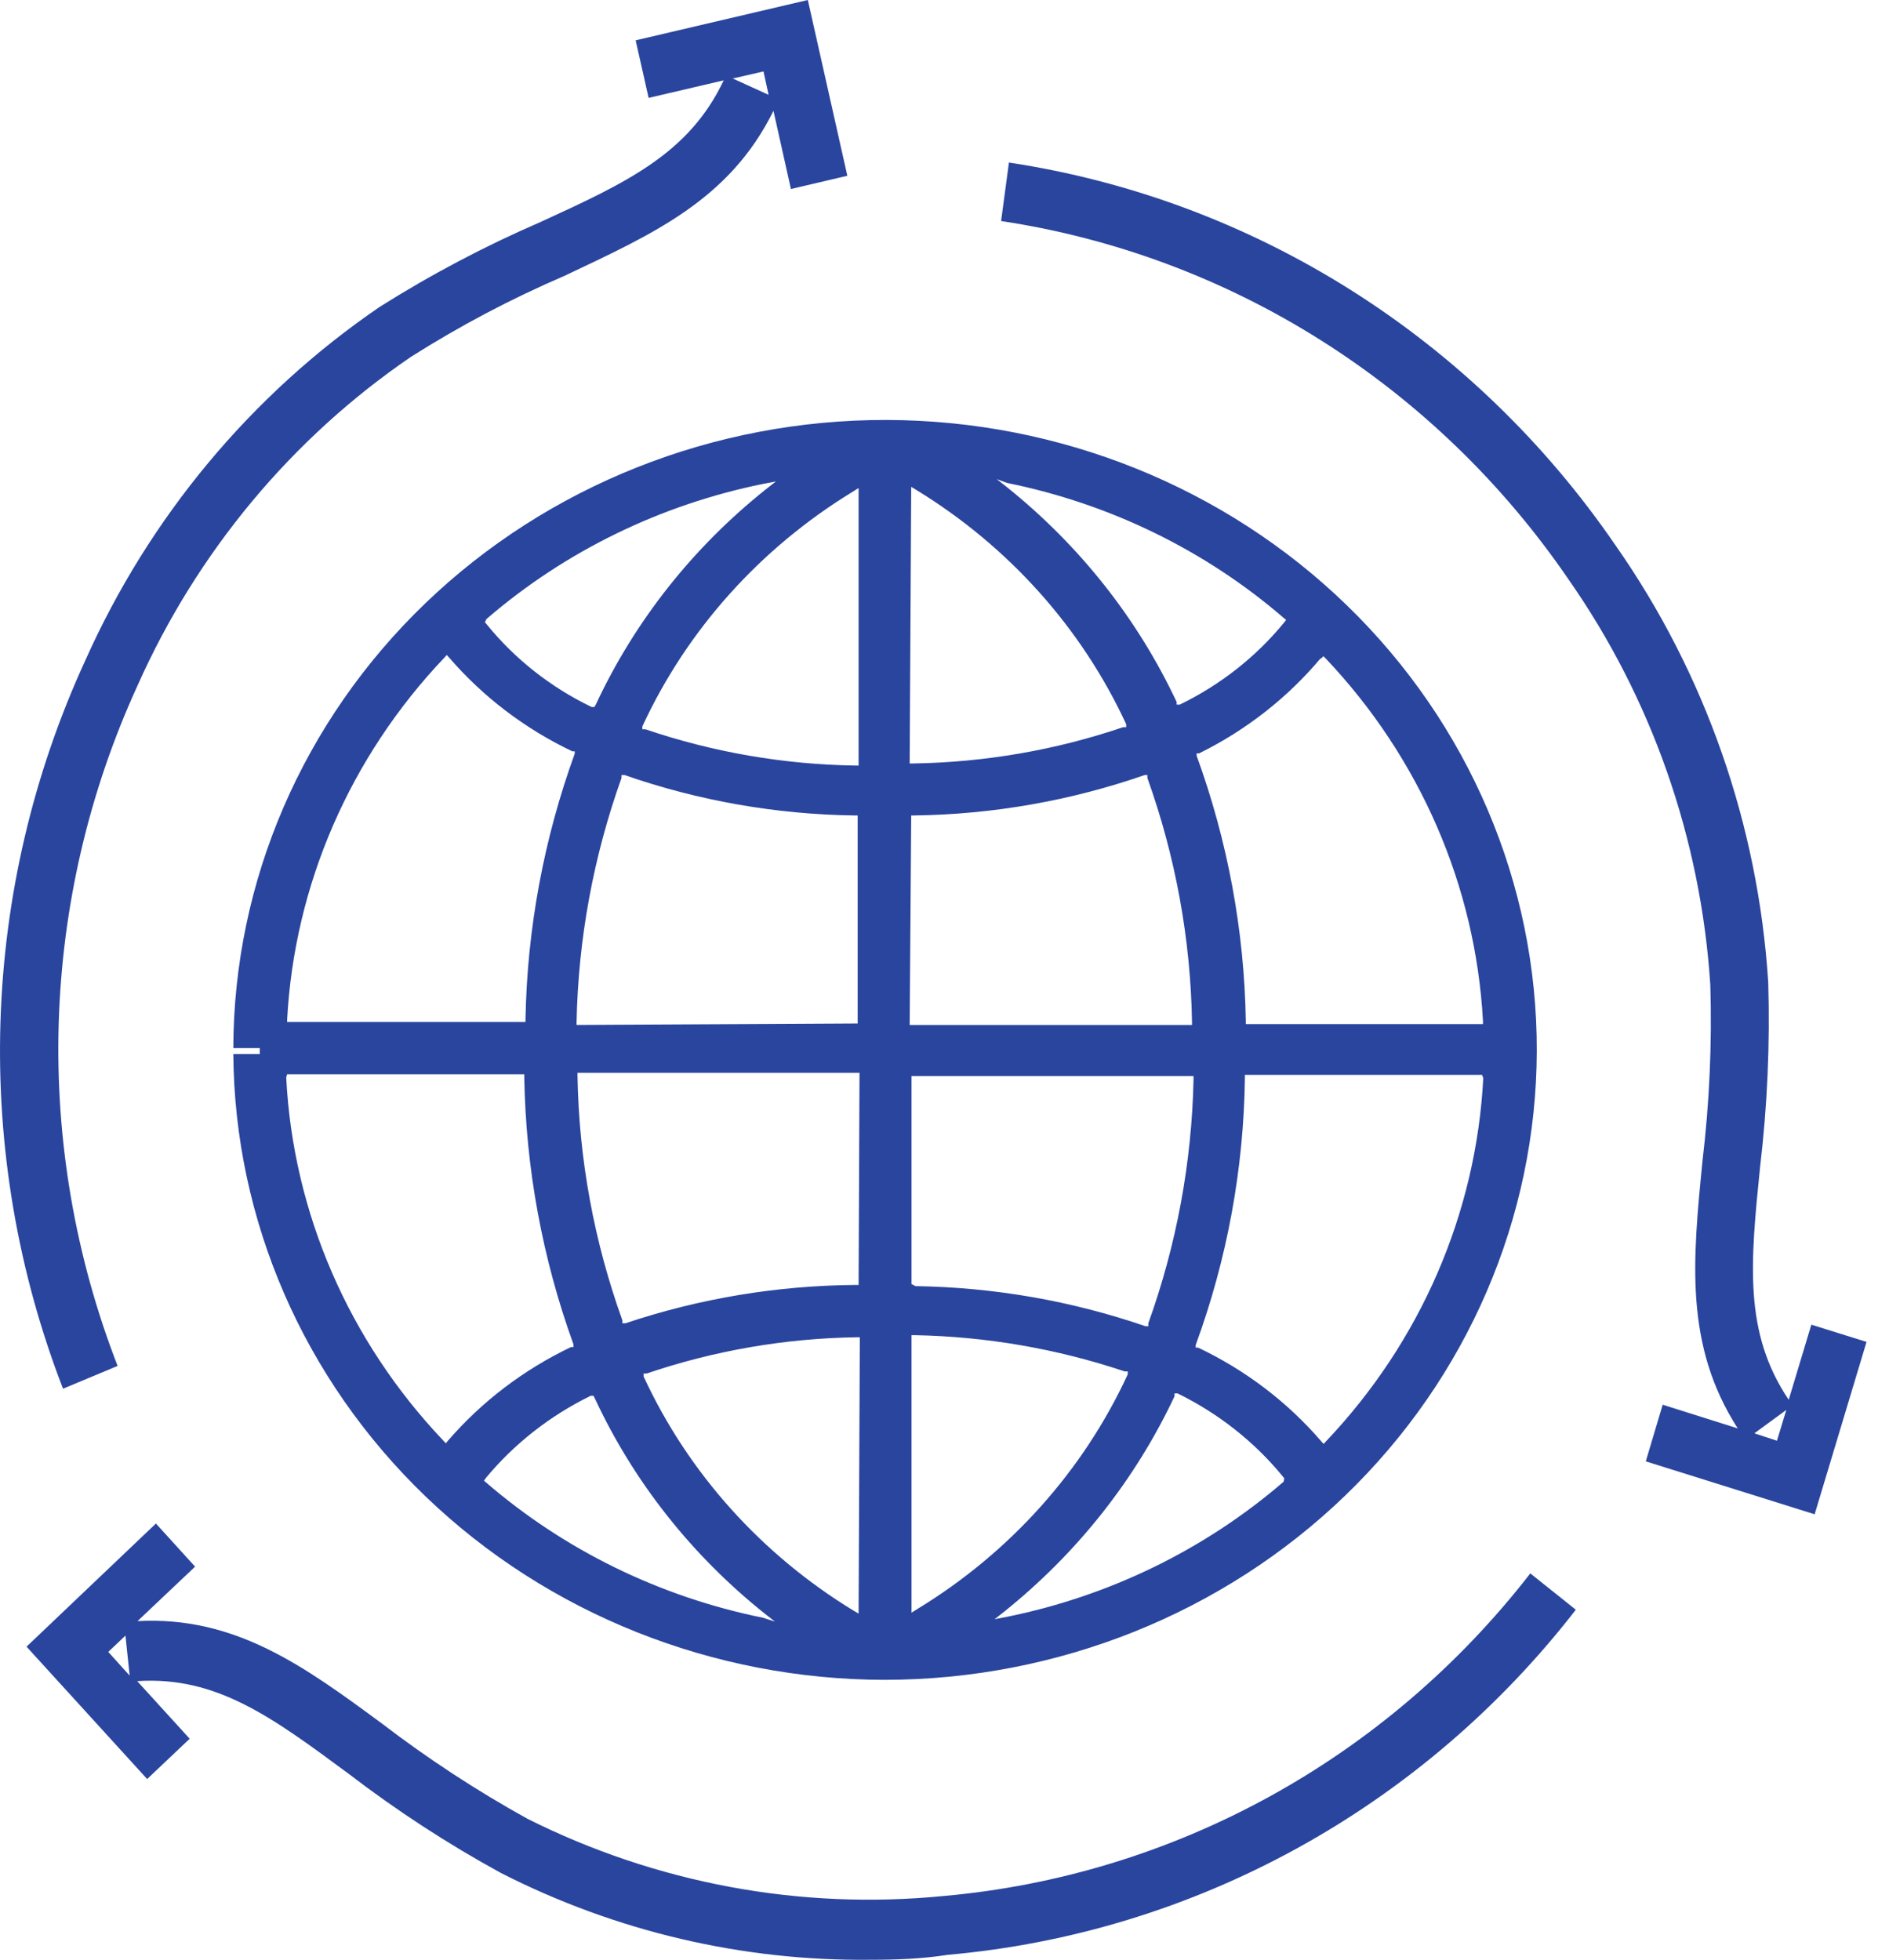
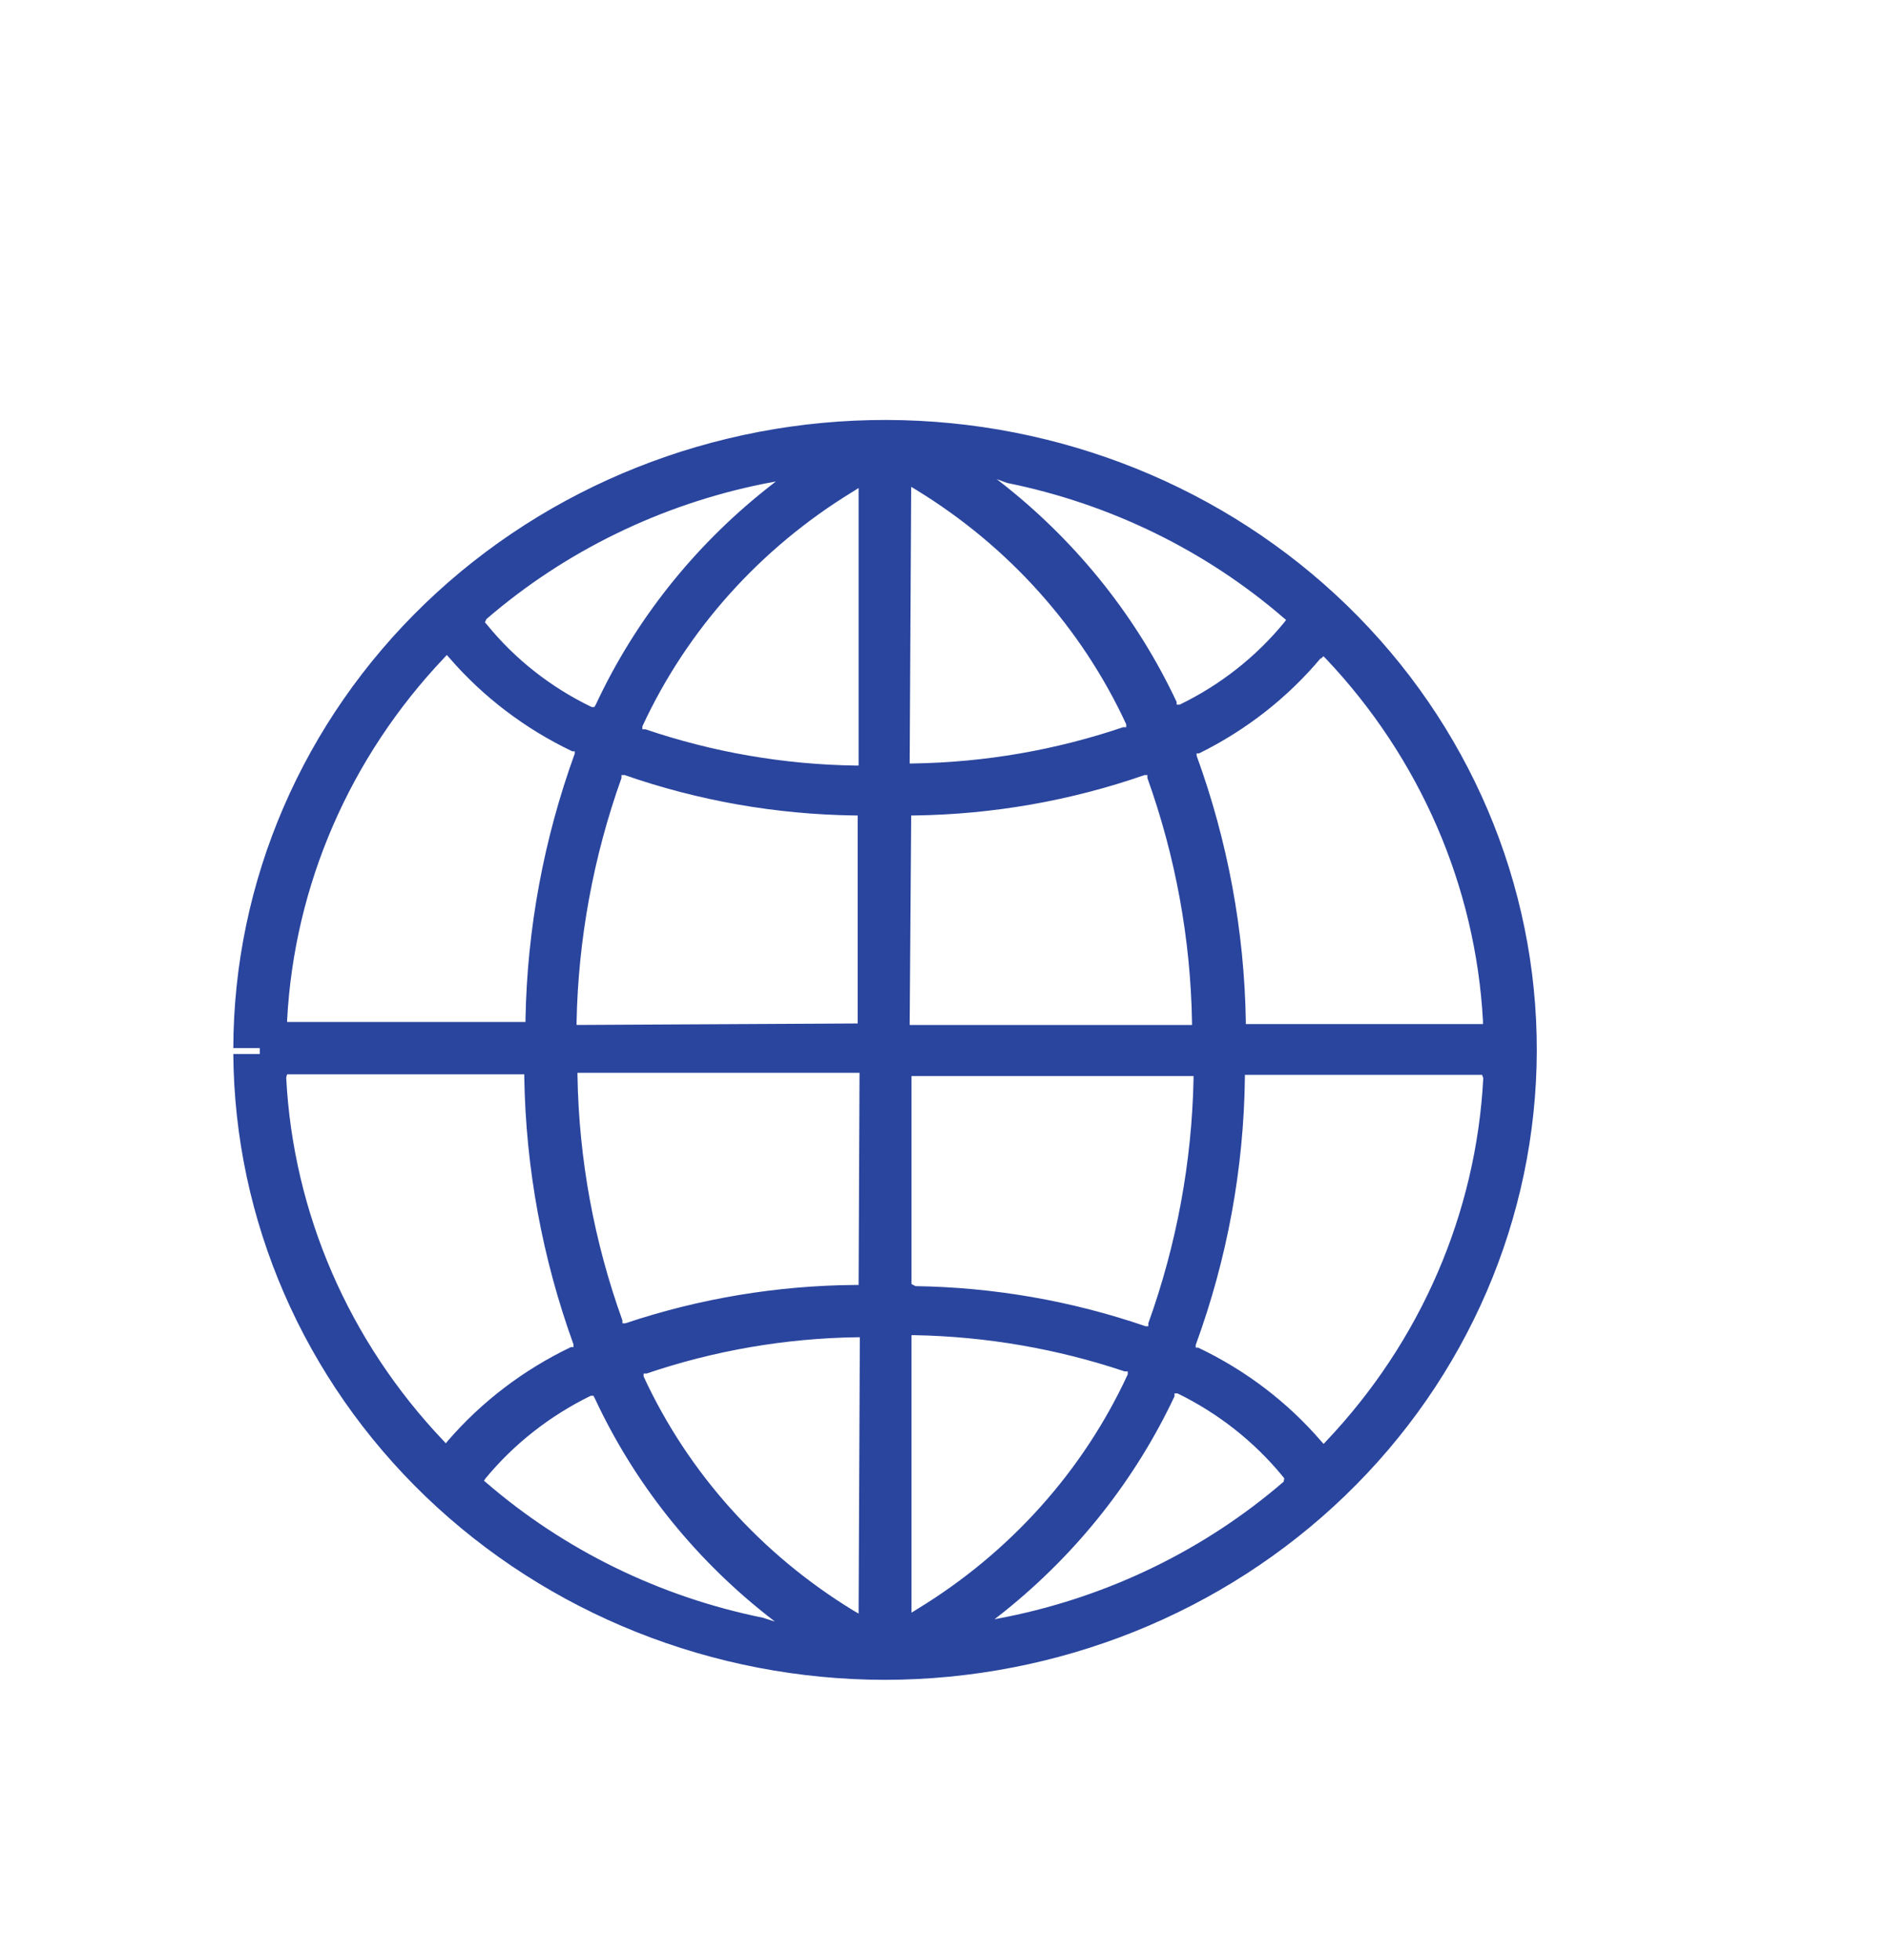
<svg xmlns="http://www.w3.org/2000/svg" width="80" height="83" viewBox="0 0 80 83" fill="none">
  <path d="M37.482 71.143C44.793 71.133 51.802 68.326 56.974 63.335C62.148 58.345 65.063 51.578 65.084 44.515H65.214H65.084C65.101 37.443 62.21 30.654 57.046 25.641C51.882 20.628 44.868 17.803 37.547 17.786C30.227 17.77 23.2 20.563 18.011 25.552C12.823 30.541 9.898 37.317 9.881 44.389H11.001V44.641H9.881C9.932 51.683 12.863 58.419 18.032 63.384C23.202 68.348 30.193 71.137 37.482 71.143ZM38.603 68.299V56.546H38.733C41.763 56.602 44.766 57.12 47.629 58.081H47.76V58.207C45.874 62.292 42.778 65.747 38.863 68.136L38.603 68.299ZM38.603 54.381V45.572H50.547V45.698C50.475 49.222 49.829 52.713 48.632 56.042V56.168H48.515C45.385 55.092 42.094 54.518 38.772 54.469L38.603 54.381ZM54.364 62.75C51.042 65.616 46.999 67.591 42.641 68.475L42.12 68.576L42.536 68.249C45.619 65.776 48.081 62.661 49.74 59.138V59.012H49.87C51.594 59.856 53.109 61.049 54.312 62.511L54.39 62.611L54.364 62.75ZM62.817 45.66C62.519 51.379 60.166 56.817 56.161 61.038L56.057 61.151L55.953 61.038C54.524 59.378 52.748 58.027 50.743 57.074H50.639V56.961C51.971 53.321 52.675 49.495 52.722 45.635V45.522H62.766L62.817 45.66ZM55.94 27.904L56.044 27.791L56.148 27.891C60.138 32.106 62.49 37.528 62.804 43.231V43.37H52.761V43.244C52.697 39.414 51.993 35.62 50.678 32.006V31.906H50.782C52.775 30.923 54.532 29.547 55.94 27.866V27.904ZM42.654 20.454C47.013 21.337 51.056 23.311 54.377 26.18L54.468 26.255L54.39 26.356C53.195 27.817 51.683 29.007 49.961 29.842H49.831V29.729C48.176 26.203 45.713 23.088 42.627 20.618L42.211 20.291L42.654 20.454ZM38.59 20.618L38.798 20.744C42.711 23.135 45.806 26.589 47.695 30.672V30.798H47.564C44.703 31.769 41.7 32.287 38.668 32.334H38.525L38.59 20.618ZM38.59 34.536H38.72C42.047 34.491 45.344 33.913 48.476 32.824H48.593V32.95C49.784 36.276 50.422 39.763 50.482 43.282V43.408H38.525L38.59 34.536ZM32.311 68.513C27.952 67.629 23.91 65.654 20.588 62.787L20.497 62.712L20.562 62.611C21.77 61.15 23.29 59.957 25.017 59.113H25.134L25.199 59.239C26.845 62.769 29.31 65.886 32.402 68.35L32.819 68.677L32.311 68.513ZM36.362 68.337L36.167 68.224C32.247 65.837 29.146 62.382 27.257 58.295V58.169H27.387C30.248 57.198 33.252 56.679 36.284 56.634H36.414L36.362 68.337ZM36.362 54.419H36.232C32.914 54.443 29.623 54.991 26.489 56.042H26.358V55.916C25.158 52.584 24.516 49.088 24.457 45.56V45.434H36.401L36.362 54.419ZM24.418 43.408V43.282C24.489 39.763 25.131 36.277 26.32 32.95V32.824H26.45C29.577 33.913 32.869 34.491 36.193 34.536H36.323V43.345L24.418 43.408ZM36.362 20.668V32.422H36.219C33.191 32.376 30.191 31.858 27.335 30.886H27.205V30.761C29.094 26.677 32.189 23.223 36.102 20.832L36.362 20.668ZM20.601 26.218C23.923 23.351 27.965 21.377 32.324 20.492L32.858 20.391L32.441 20.718C29.349 23.181 26.884 26.299 25.238 29.829L25.173 29.943H25.056C23.325 29.109 21.808 27.914 20.614 26.444L20.536 26.356L20.601 26.218ZM12.16 43.194C12.464 37.488 14.818 32.063 18.817 27.854L18.921 27.74L19.025 27.854C20.456 29.512 22.231 30.863 24.235 31.818H24.34V31.918C23.03 35.533 22.326 39.327 22.255 43.156V43.282H12.16V43.194ZM12.16 45.497H22.203V45.61C22.265 49.469 22.969 53.293 24.287 56.936V57.049H24.183C22.18 58.006 20.405 59.356 18.973 61.013L18.881 61.126L18.777 61.013C14.768 56.795 12.413 51.355 12.121 45.635L12.16 45.497Z" fill="#2A459E" />
-   <path d="M36.893 82.998C31.454 83.063 26.078 81.802 21.212 79.321C18.956 78.087 16.796 76.679 14.75 75.11C11.519 72.724 9.169 70.977 5.811 71.198L8.033 73.637L6.232 75.344L1.124 69.738L6.603 64.523L8.262 66.349L5.824 68.656C9.948 68.435 12.86 70.547 16.18 72.998C18.133 74.492 20.19 75.838 22.335 77.026C27.795 79.763 33.892 80.896 39.945 80.299C44.783 79.871 49.484 78.439 53.76 76.089C58.035 73.74 61.795 70.522 64.809 66.635L66.737 68.174C63.513 72.332 59.49 75.773 54.916 78.286C50.341 80.8 45.312 82.332 40.137 82.789C39.052 82.959 37.966 82.998 36.893 82.998ZM4.585 69.96L5.491 70.964L5.313 69.269L4.585 69.96ZM76.851 64.132L69.7 61.89L70.415 59.491L73.595 60.495C71.322 56.961 71.692 53.337 72.1 49.178C72.396 46.704 72.507 44.211 72.433 41.72C72.034 35.529 69.951 29.573 66.418 24.524C63.636 20.459 60.071 17.018 55.941 14.411C51.81 11.803 47.202 10.085 42.397 9.361L42.729 6.884C47.868 7.659 52.797 9.498 57.215 12.287C61.633 15.076 65.447 18.756 68.423 23.103C72.223 28.534 74.461 34.942 74.885 41.603C74.963 44.216 74.848 46.831 74.54 49.426C74.131 53.48 73.837 56.44 75.753 59.282L76.711 56.101L79.048 56.831L76.851 64.132ZM74.297 60.703L75.255 61.016L75.651 59.712L74.297 60.703ZM2.669 58.813C0.758 53.877 -0.144 48.594 0.019 43.289C0.181 37.985 1.405 32.77 3.614 27.966C6.328 21.893 10.644 16.71 16.078 12.998C18.258 11.623 20.537 10.42 22.897 9.4C26.537 7.731 29.18 6.506 30.649 3.403L27.469 4.146L26.92 1.708L34.212 0L35.885 7.444L33.496 8.005L32.756 4.694C30.891 8.474 27.648 9.909 23.906 11.682C21.655 12.649 19.482 13.796 17.406 15.111C12.352 18.562 8.341 23.384 5.824 29.035C3.767 33.525 2.631 38.398 2.486 43.352C2.341 48.307 3.19 53.24 4.981 57.848L2.669 58.813ZM31.032 3.325L32.551 4.016L32.334 3.025L31.032 3.325Z" fill="#2A459E" />
</svg>